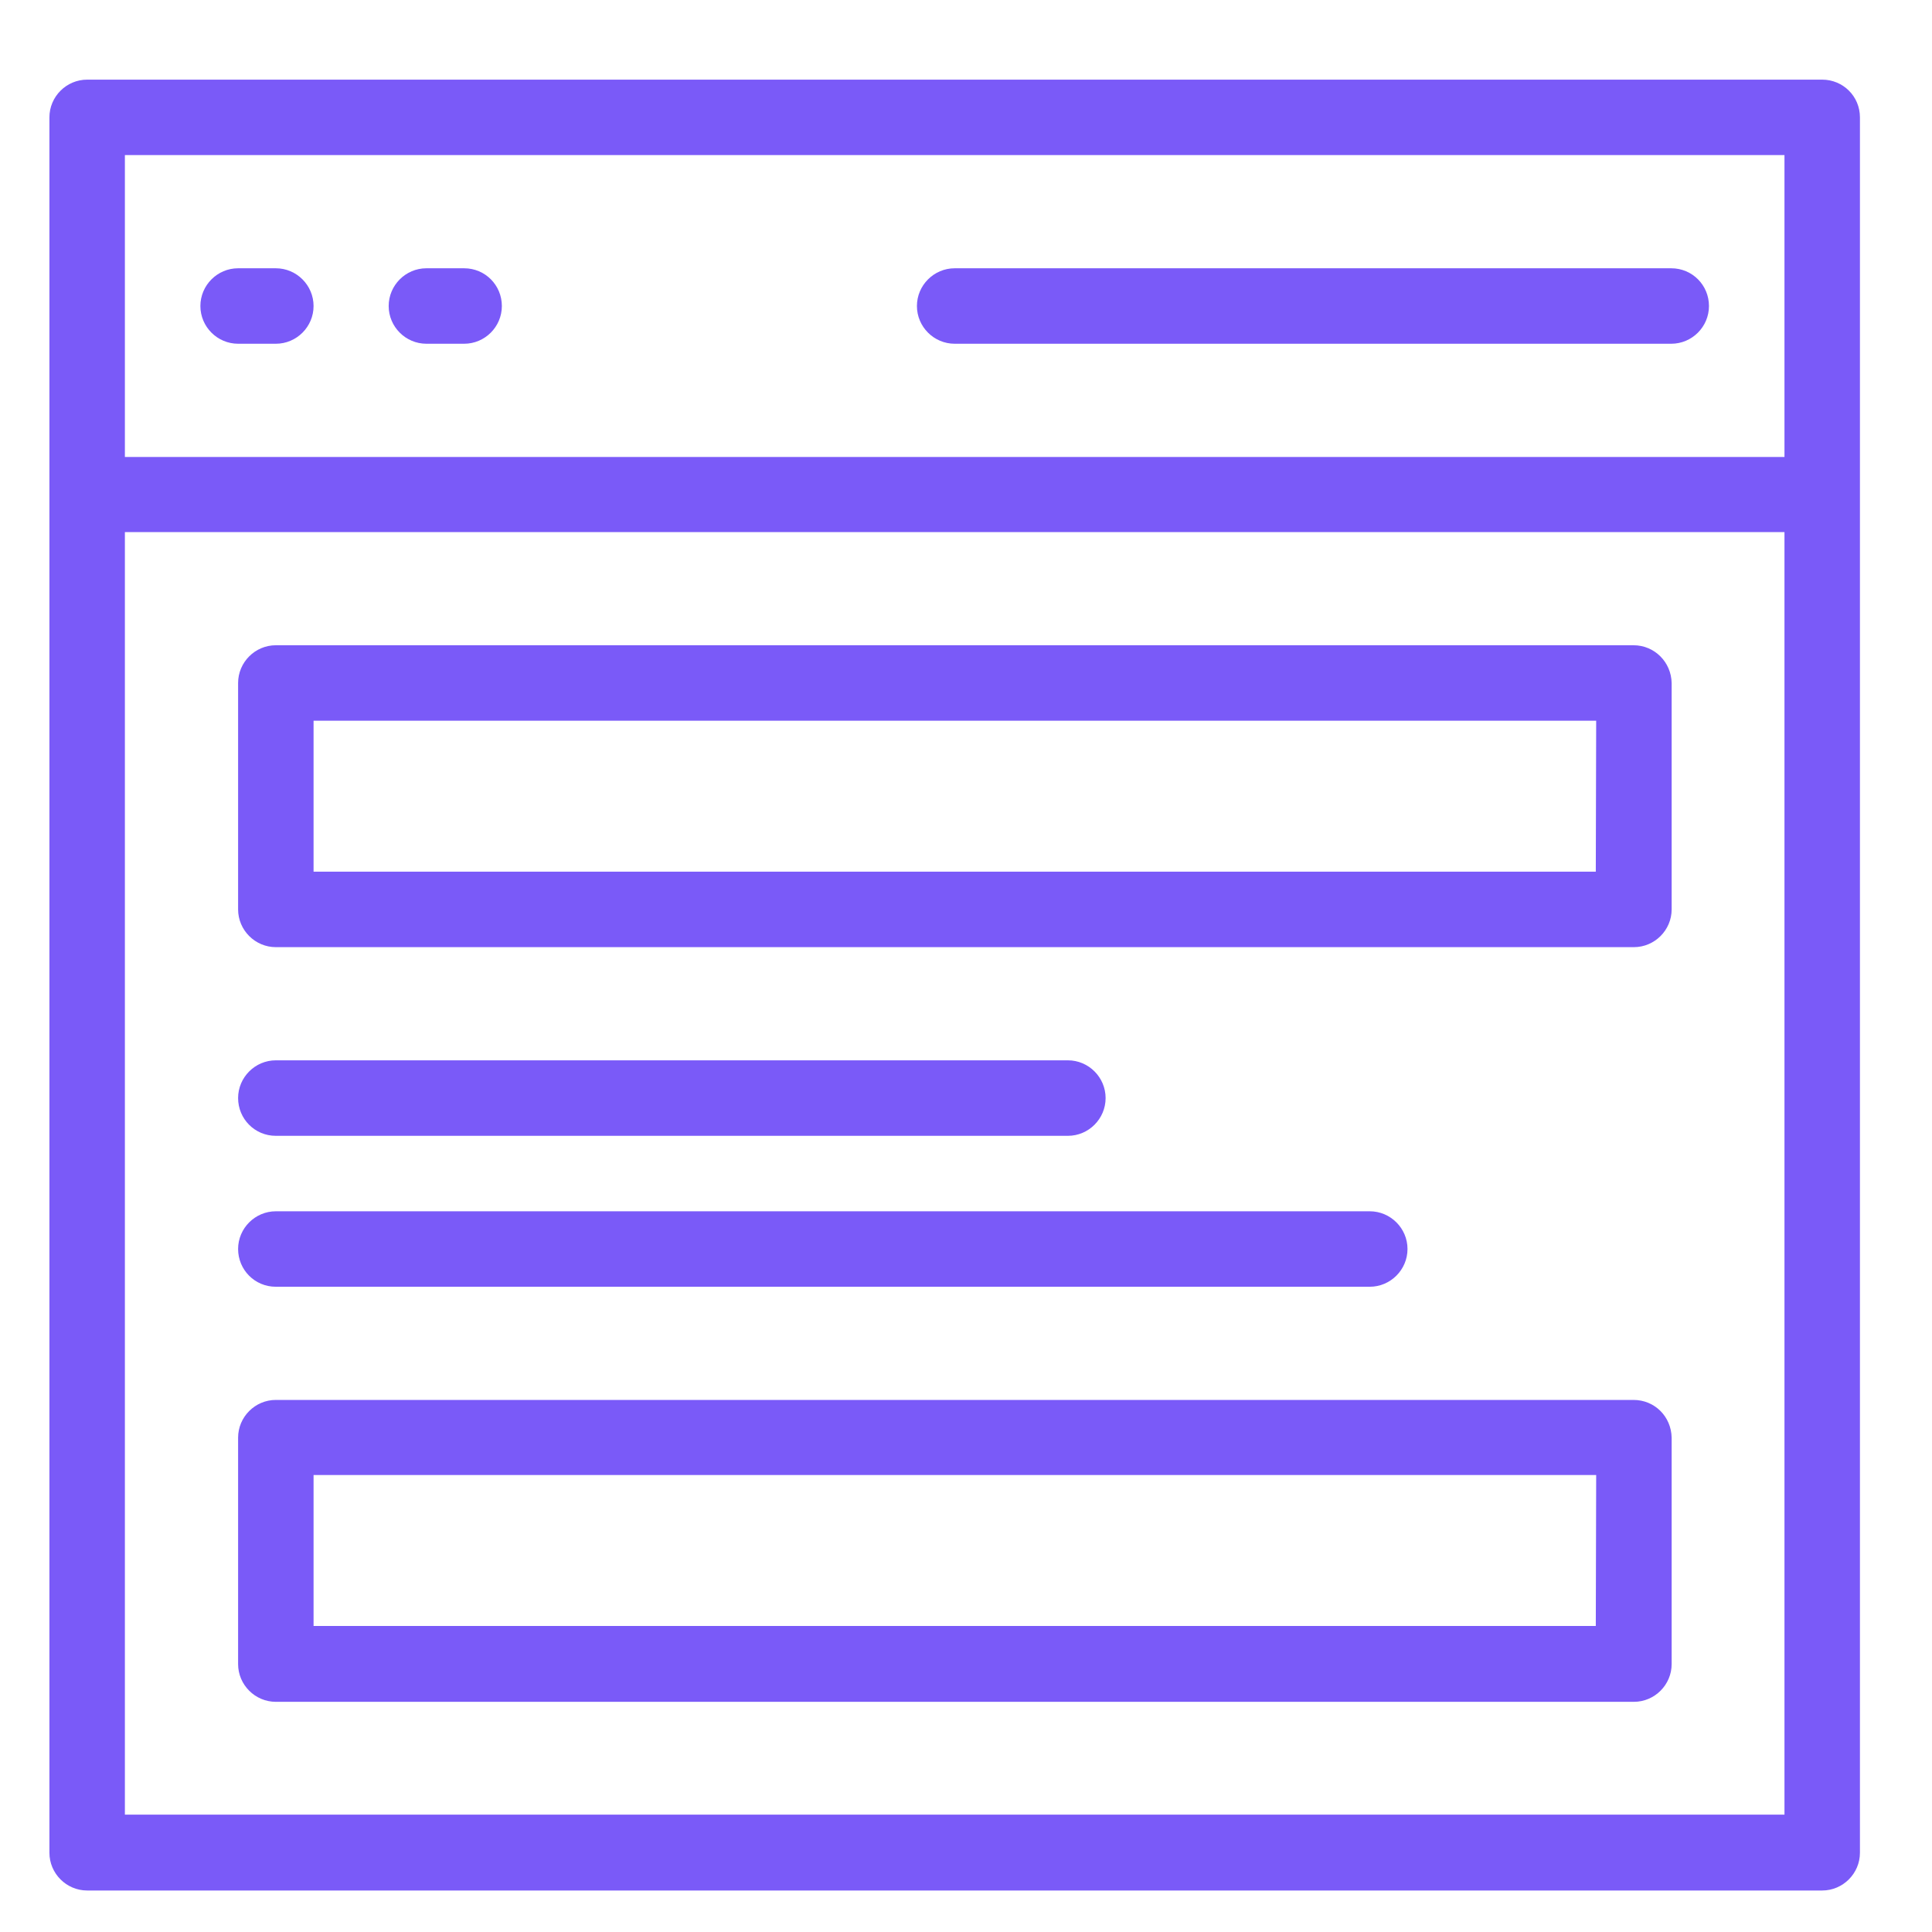
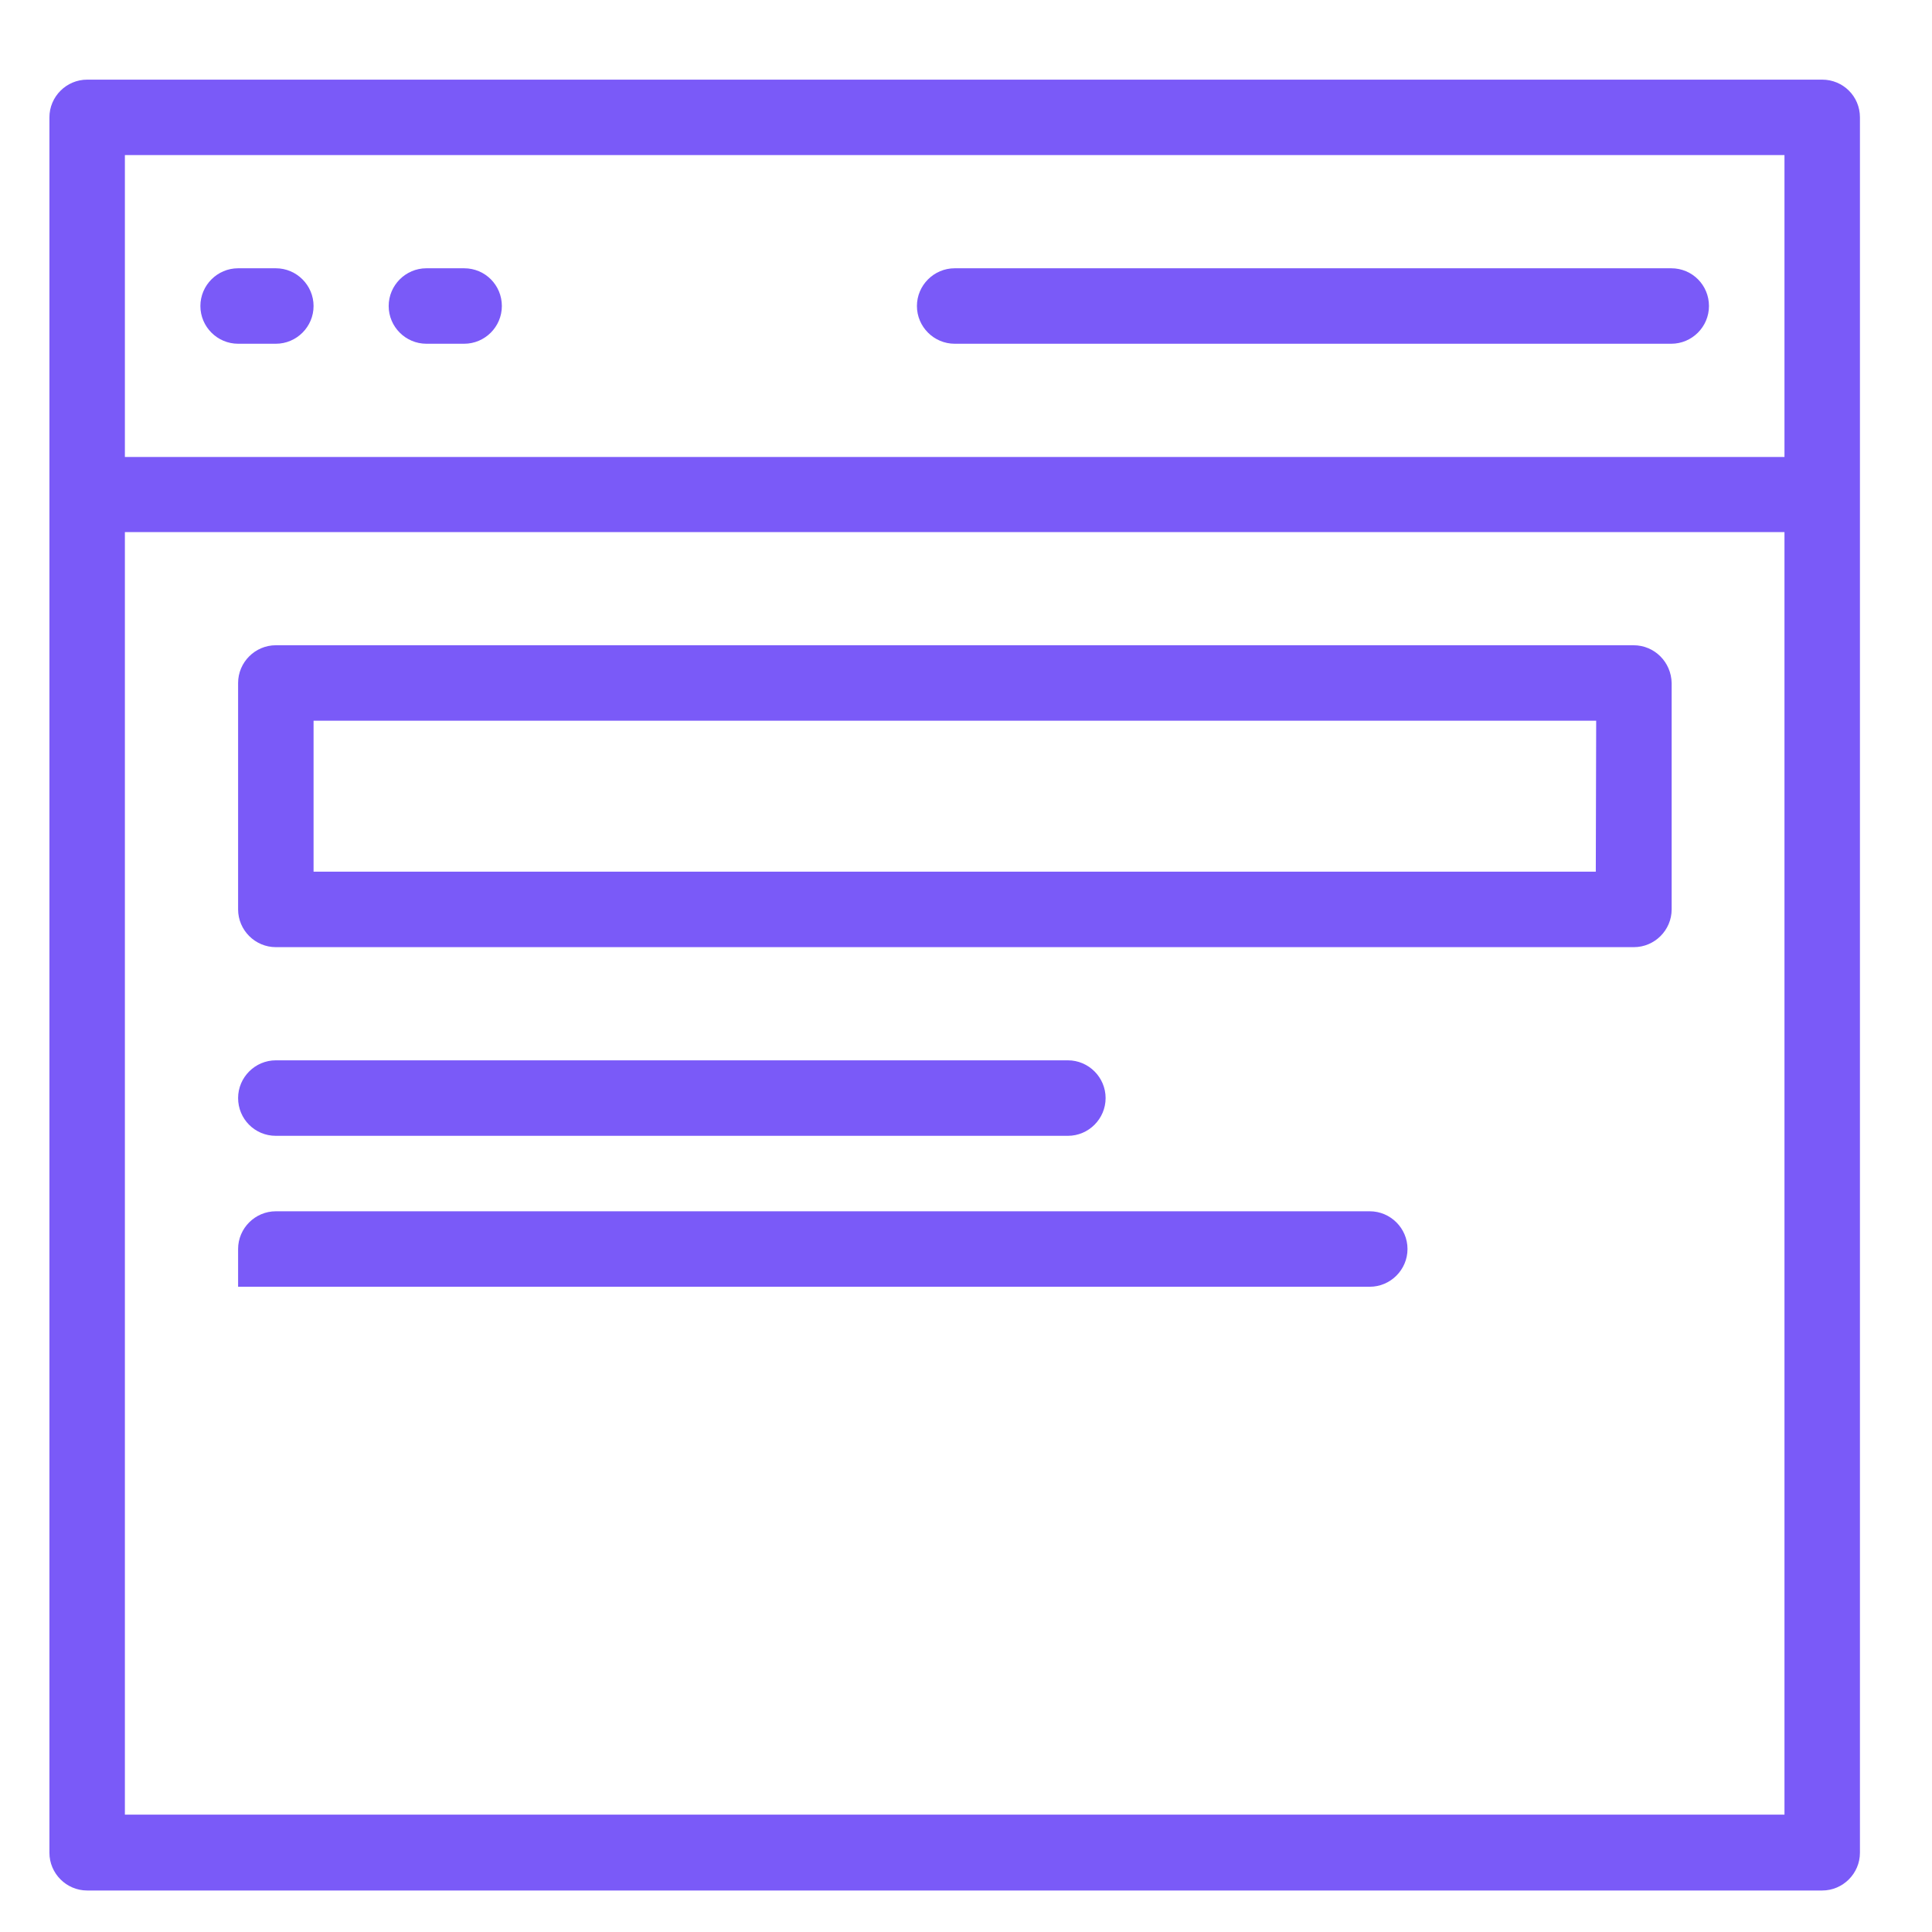
<svg xmlns="http://www.w3.org/2000/svg" width="50" height="50" viewBox="0 0 50 50" fill="none">
  <path d="M47.158 2.061H2.256C1.719 2.061 1.279 2.5 1.279 3.037V47.949C1.279 48.486 1.719 48.926 2.256 48.926H47.158C47.695 48.926 48.135 48.486 48.135 47.949C48.135 43.613 48.135 7.5 48.135 3.037C48.135 2.49 47.695 2.061 47.158 2.061V2.061ZM3.232 4.014H46.182V11.826H3.232V4.014ZM3.232 46.963V13.77H46.182V46.963H3.232Z" fill="#7A5AF8" />
  <path d="M43.252 6.943H24.707C24.17 6.943 23.73 7.383 23.73 7.92C23.73 8.457 24.17 8.896 24.707 8.896H43.252C43.789 8.896 44.228 8.457 44.228 7.92C44.228 7.383 43.799 6.943 43.252 6.943Z" fill="#7A5AF8" />
  <path d="M7.139 6.943H6.162C5.625 6.943 5.186 7.383 5.186 7.92C5.186 8.457 5.625 8.896 6.162 8.896H7.139C7.676 8.896 8.115 8.457 8.115 7.92C8.115 7.383 7.676 6.943 7.139 6.943Z" fill="#7A5AF8" />
  <path d="M12.012 6.943H11.035C10.498 6.943 10.059 7.383 10.059 7.92C10.059 8.457 10.498 8.896 11.035 8.896H12.012C12.549 8.896 12.988 8.457 12.988 7.92C12.988 7.383 12.559 6.943 12.012 6.943Z" fill="#7A5AF8" />
  <path d="M42.275 16.699H7.139C6.602 16.699 6.162 17.139 6.162 17.676V23.535C6.162 24.072 6.602 24.512 7.139 24.512H42.285C42.822 24.512 43.262 24.072 43.262 23.535V17.676C43.252 17.139 42.822 16.699 42.275 16.699V16.699ZM41.299 22.559H8.115V18.652H41.309L41.299 22.559Z" fill="#7A5AF8" />
-   <path d="M42.275 36.23H7.139C6.602 36.23 6.162 36.67 6.162 37.207V43.066C6.162 43.603 6.602 44.043 7.139 44.043H42.285C42.822 44.043 43.262 43.603 43.262 43.066V37.207C43.252 36.66 42.822 36.23 42.275 36.23V36.23ZM41.299 42.08H8.115V38.174H41.309L41.299 42.08Z" fill="#7A5AF8" />
  <path d="M7.139 29.395H27.637C28.174 29.395 28.613 28.955 28.613 28.418C28.613 27.881 28.174 27.441 27.637 27.441H7.139C6.602 27.441 6.162 27.881 6.162 28.418C6.162 28.955 6.592 29.395 7.139 29.395Z" fill="#7A5AF8" />
-   <path d="M7.139 33.301H35.449C35.986 33.301 36.426 32.861 36.426 32.324C36.426 31.787 35.986 31.348 35.449 31.348H7.139C6.602 31.348 6.162 31.787 6.162 32.324C6.162 32.861 6.592 33.301 7.139 33.301V33.301Z" fill="#7A5AF8" />
+   <path d="M7.139 33.301H35.449C35.986 33.301 36.426 32.861 36.426 32.324C36.426 31.787 35.986 31.348 35.449 31.348H7.139C6.602 31.348 6.162 31.787 6.162 32.324V33.301Z" fill="#7A5AF8" />
</svg>